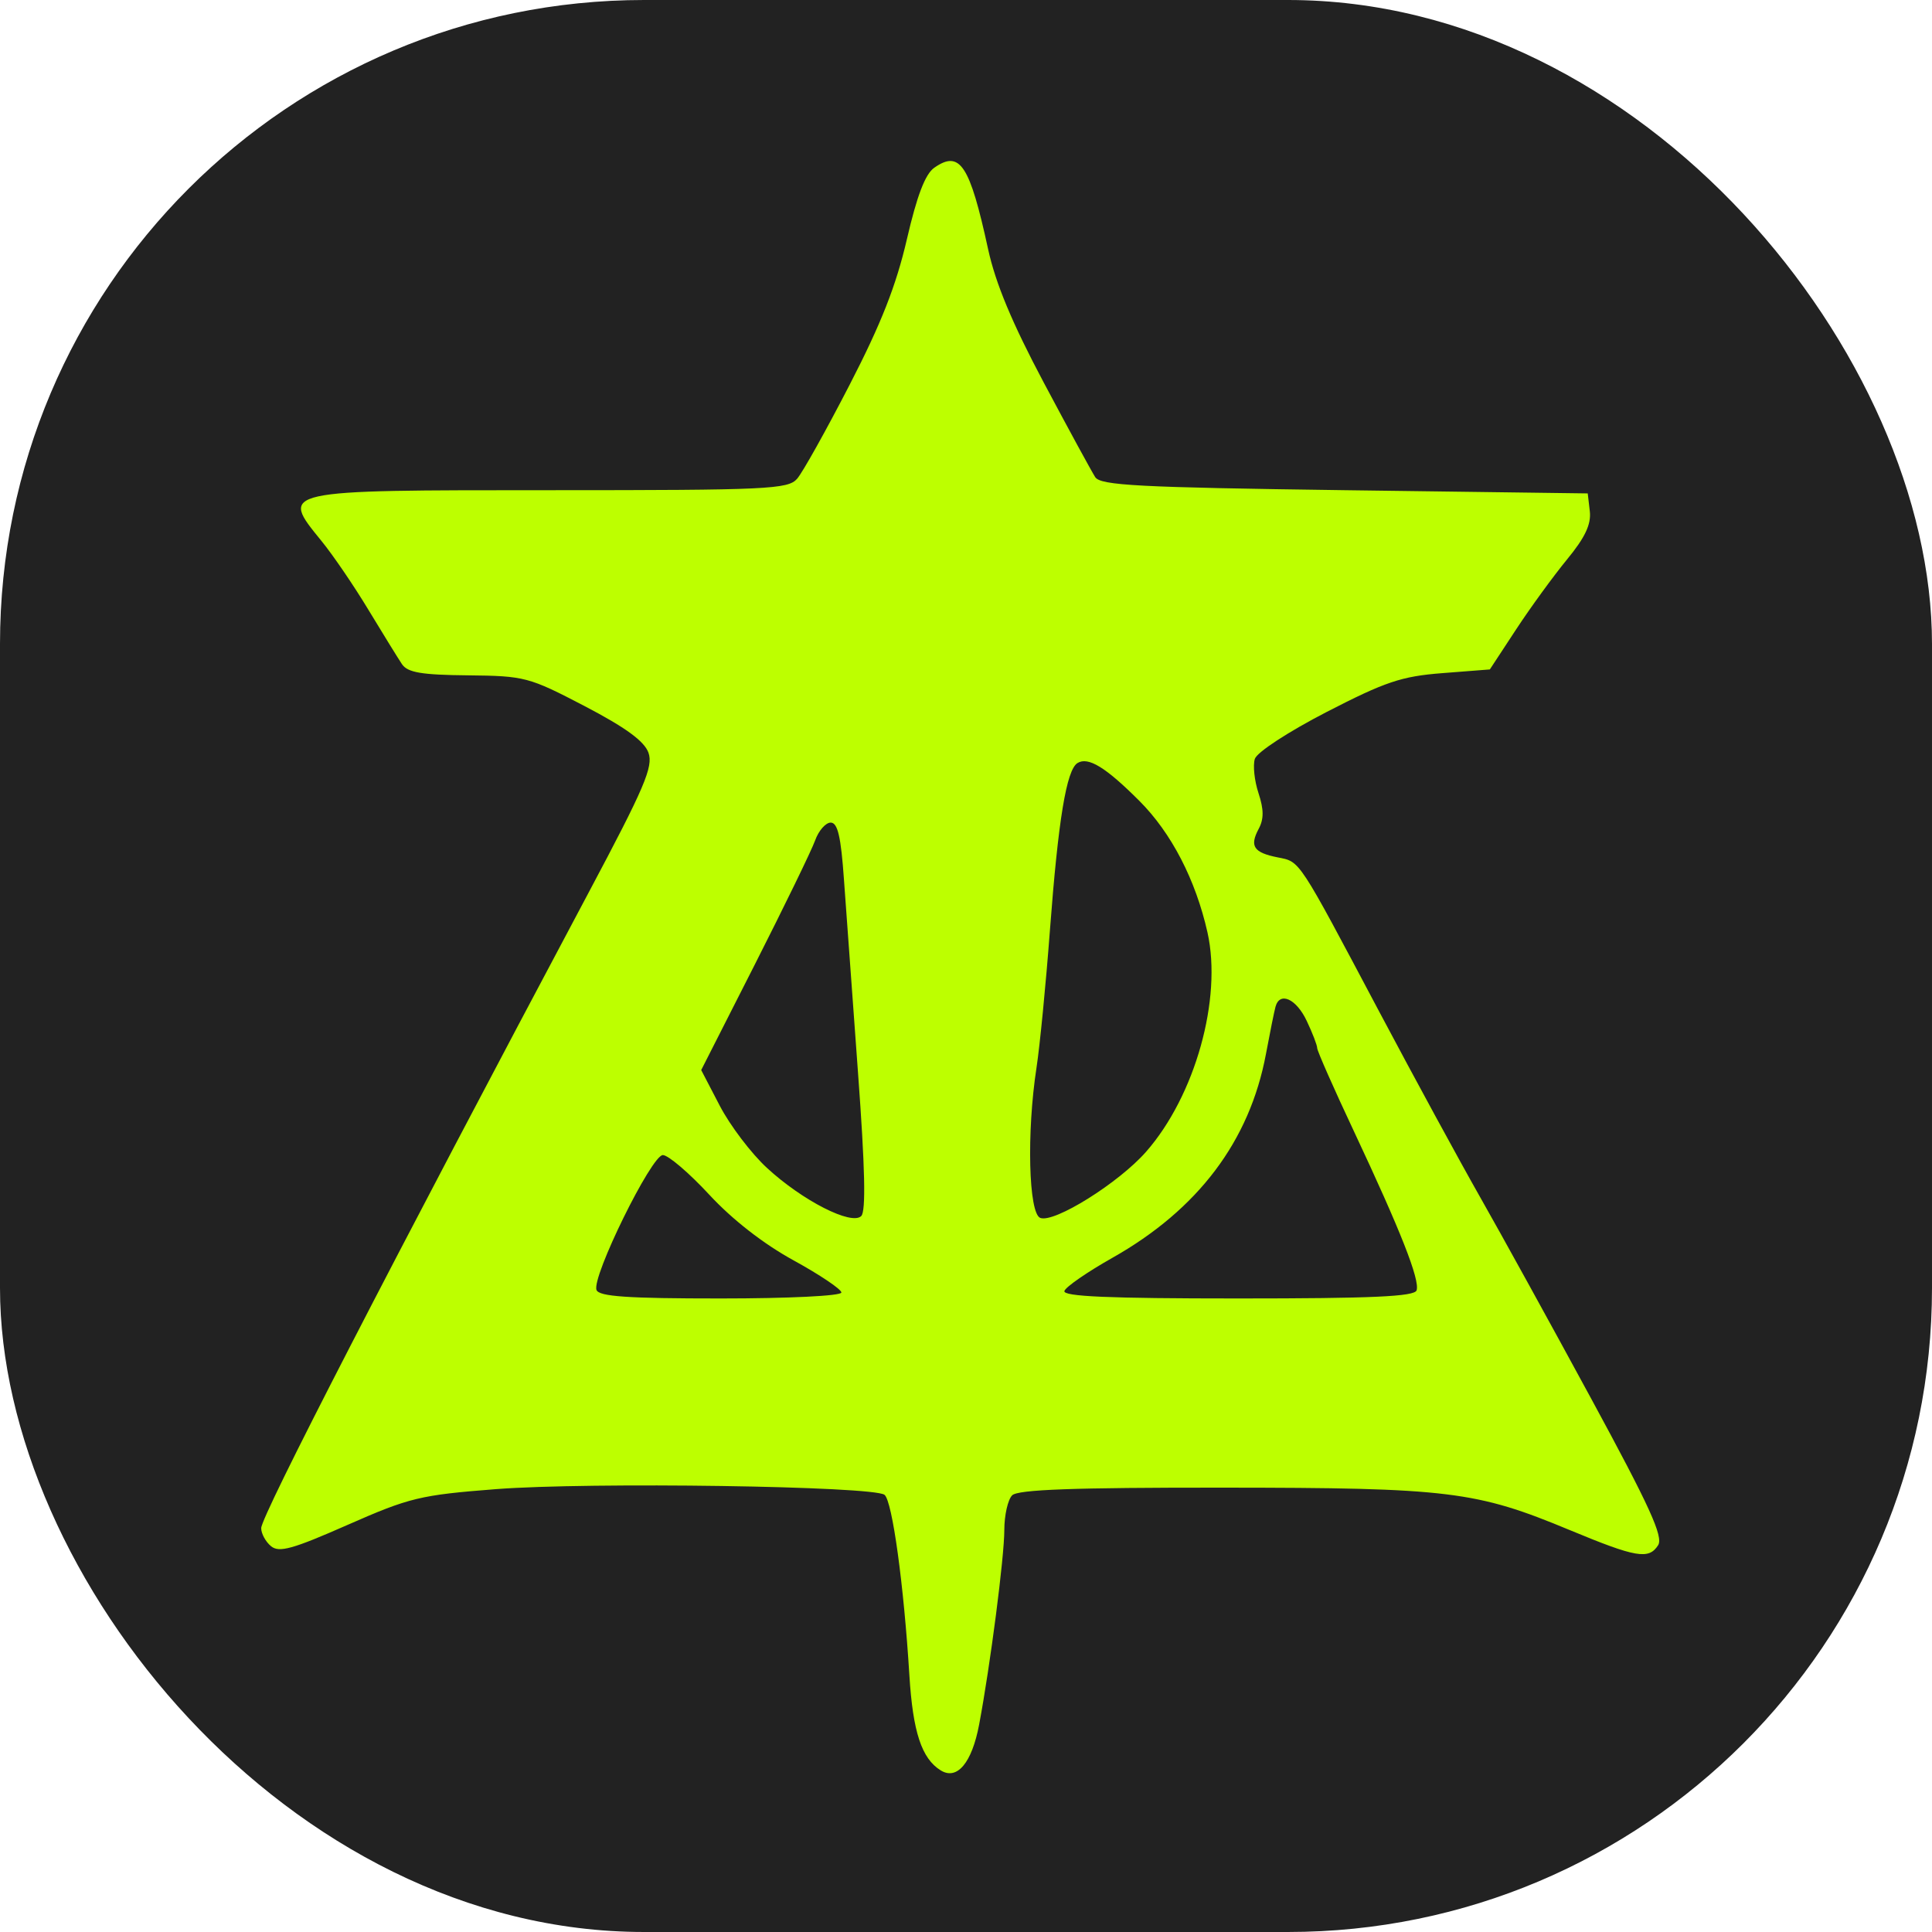
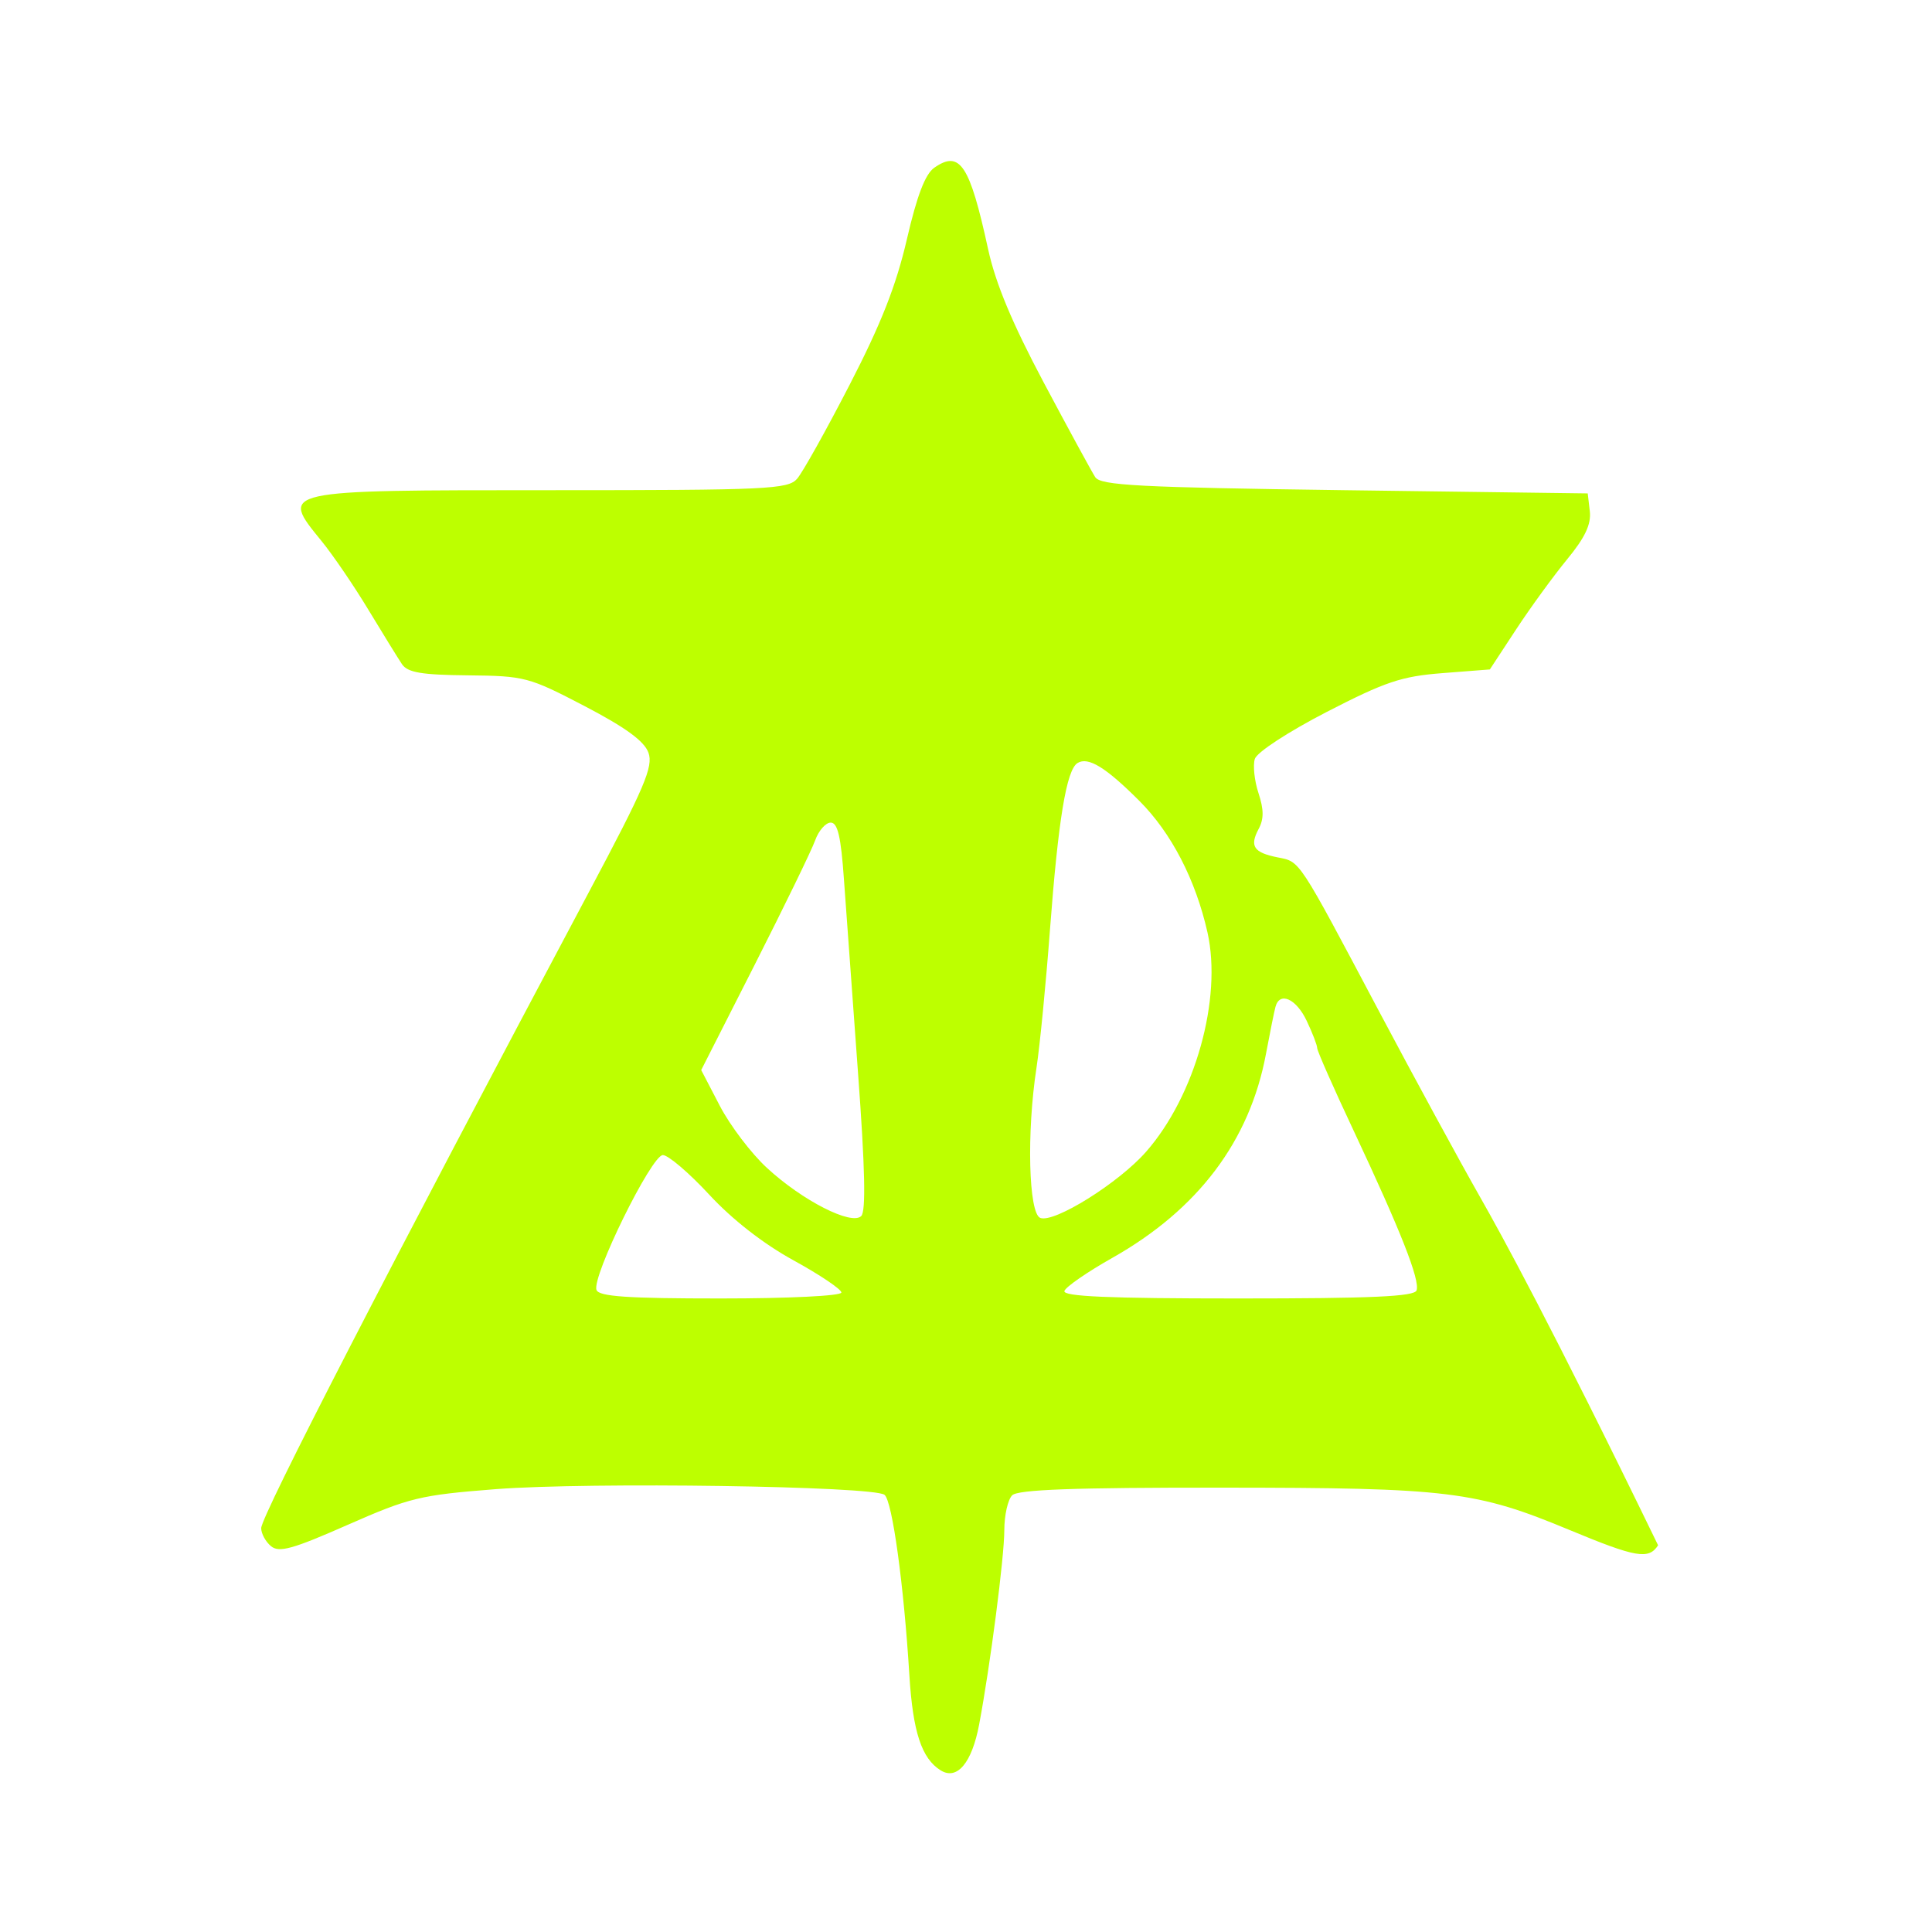
<svg xmlns="http://www.w3.org/2000/svg" width="36" height="36" viewBox="0 0 36 36" fill="none">
-   <rect width="36" height="36" rx="12" fill="#222222" />
-   <path fill-rule="evenodd" clip-rule="evenodd" d="M17.408 3.126C17.24 3.244 17.086 3.646 16.898 4.46C16.699 5.319 16.419 6.032 15.833 7.167C15.396 8.015 14.955 8.804 14.853 8.921C14.683 9.116 14.308 9.134 10.278 9.134C5.178 9.134 5.213 9.126 5.991 10.081C6.208 10.347 6.604 10.929 6.871 11.373C7.139 11.816 7.418 12.268 7.491 12.377C7.597 12.532 7.855 12.576 8.721 12.584C9.779 12.595 9.854 12.615 10.895 13.158C11.659 13.557 12.005 13.81 12.083 14.025C12.176 14.285 12.012 14.67 10.974 16.621C7.277 23.571 4.867 28.248 4.867 28.475C4.867 28.576 4.949 28.728 5.05 28.811C5.2 28.936 5.454 28.865 6.477 28.414C7.633 27.905 7.829 27.858 9.24 27.748C10.991 27.613 16.279 27.691 16.482 27.854C16.627 27.971 16.842 29.535 16.945 31.217C17.01 32.271 17.173 32.768 17.528 32.988C17.834 33.178 18.11 32.85 18.245 32.133C18.452 31.035 18.714 29.014 18.714 28.51C18.714 28.235 18.78 27.943 18.86 27.863C18.967 27.756 20.003 27.718 22.777 27.72C26.999 27.722 27.504 27.784 29.253 28.512C30.486 29.024 30.721 29.065 30.896 28.794C30.998 28.636 30.742 28.075 29.649 26.061C28.893 24.667 27.963 22.98 27.583 22.312C27.203 21.644 26.356 20.087 25.7 18.851C24.174 15.973 24.232 16.061 23.808 15.976C23.36 15.887 23.281 15.768 23.453 15.446C23.552 15.262 23.551 15.084 23.45 14.778C23.374 14.548 23.344 14.261 23.382 14.141C23.421 14.017 24.004 13.636 24.721 13.266C25.812 12.704 26.114 12.602 26.875 12.543L27.761 12.474L28.248 11.732C28.516 11.323 28.944 10.736 29.198 10.426C29.535 10.017 29.651 9.771 29.624 9.528L29.585 9.194L25.056 9.134C21.21 9.082 20.509 9.045 20.408 8.891C20.343 8.79 19.911 7.998 19.449 7.129C18.86 6.021 18.55 5.279 18.411 4.639C18.069 3.067 17.886 2.791 17.408 3.126ZM21.228 14.921C21.827 15.519 22.279 16.393 22.5 17.376C22.776 18.611 22.27 20.42 21.355 21.462C20.846 22.042 19.643 22.794 19.384 22.694C19.166 22.61 19.128 21.102 19.314 19.893C19.376 19.487 19.489 18.334 19.564 17.332C19.719 15.274 19.872 14.345 20.078 14.218C20.276 14.096 20.603 14.296 21.228 14.921ZM15.726 16.391C15.768 16.976 15.885 18.596 15.988 19.992C16.119 21.764 16.137 22.57 16.048 22.659C15.868 22.839 14.953 22.373 14.292 21.763C13.999 21.494 13.604 20.973 13.413 20.606L13.066 19.939L14.067 17.968C14.617 16.883 15.122 15.846 15.188 15.662C15.253 15.479 15.385 15.328 15.479 15.328C15.609 15.328 15.67 15.589 15.726 16.391ZM24.348 19.021C24.456 19.248 24.544 19.477 24.544 19.53C24.544 19.582 24.854 20.285 25.233 21.09C26.099 22.934 26.461 23.851 26.396 24.044C26.358 24.159 25.571 24.195 23.067 24.195C20.65 24.195 19.799 24.158 19.834 24.055C19.859 23.979 20.26 23.702 20.724 23.44C22.323 22.538 23.286 21.262 23.589 19.64C23.664 19.239 23.744 18.843 23.767 18.76C23.845 18.471 24.153 18.609 24.348 19.021ZM13.215 22.26C13.645 22.725 14.225 23.177 14.787 23.485C15.277 23.754 15.678 24.024 15.678 24.084C15.678 24.147 14.697 24.195 13.427 24.195C11.691 24.195 11.162 24.159 11.115 24.037C11.022 23.795 12.14 21.523 12.351 21.523C12.451 21.523 12.839 21.854 13.215 22.26Z" fill="#BDFF00" />
+   <path fill-rule="evenodd" clip-rule="evenodd" d="M17.408 3.126C17.24 3.244 17.086 3.646 16.898 4.46C16.699 5.319 16.419 6.032 15.833 7.167C15.396 8.015 14.955 8.804 14.853 8.921C14.683 9.116 14.308 9.134 10.278 9.134C5.178 9.134 5.213 9.126 5.991 10.081C6.208 10.347 6.604 10.929 6.871 11.373C7.139 11.816 7.418 12.268 7.491 12.377C7.597 12.532 7.855 12.576 8.721 12.584C9.779 12.595 9.854 12.615 10.895 13.158C11.659 13.557 12.005 13.81 12.083 14.025C12.176 14.285 12.012 14.67 10.974 16.621C7.277 23.571 4.867 28.248 4.867 28.475C4.867 28.576 4.949 28.728 5.05 28.811C5.2 28.936 5.454 28.865 6.477 28.414C7.633 27.905 7.829 27.858 9.24 27.748C10.991 27.613 16.279 27.691 16.482 27.854C16.627 27.971 16.842 29.535 16.945 31.217C17.01 32.271 17.173 32.768 17.528 32.988C17.834 33.178 18.11 32.85 18.245 32.133C18.452 31.035 18.714 29.014 18.714 28.51C18.714 28.235 18.78 27.943 18.86 27.863C18.967 27.756 20.003 27.718 22.777 27.72C26.999 27.722 27.504 27.784 29.253 28.512C30.486 29.024 30.721 29.065 30.896 28.794C28.893 24.667 27.963 22.98 27.583 22.312C27.203 21.644 26.356 20.087 25.7 18.851C24.174 15.973 24.232 16.061 23.808 15.976C23.36 15.887 23.281 15.768 23.453 15.446C23.552 15.262 23.551 15.084 23.45 14.778C23.374 14.548 23.344 14.261 23.382 14.141C23.421 14.017 24.004 13.636 24.721 13.266C25.812 12.704 26.114 12.602 26.875 12.543L27.761 12.474L28.248 11.732C28.516 11.323 28.944 10.736 29.198 10.426C29.535 10.017 29.651 9.771 29.624 9.528L29.585 9.194L25.056 9.134C21.21 9.082 20.509 9.045 20.408 8.891C20.343 8.79 19.911 7.998 19.449 7.129C18.86 6.021 18.55 5.279 18.411 4.639C18.069 3.067 17.886 2.791 17.408 3.126ZM21.228 14.921C21.827 15.519 22.279 16.393 22.5 17.376C22.776 18.611 22.27 20.42 21.355 21.462C20.846 22.042 19.643 22.794 19.384 22.694C19.166 22.61 19.128 21.102 19.314 19.893C19.376 19.487 19.489 18.334 19.564 17.332C19.719 15.274 19.872 14.345 20.078 14.218C20.276 14.096 20.603 14.296 21.228 14.921ZM15.726 16.391C15.768 16.976 15.885 18.596 15.988 19.992C16.119 21.764 16.137 22.57 16.048 22.659C15.868 22.839 14.953 22.373 14.292 21.763C13.999 21.494 13.604 20.973 13.413 20.606L13.066 19.939L14.067 17.968C14.617 16.883 15.122 15.846 15.188 15.662C15.253 15.479 15.385 15.328 15.479 15.328C15.609 15.328 15.67 15.589 15.726 16.391ZM24.348 19.021C24.456 19.248 24.544 19.477 24.544 19.53C24.544 19.582 24.854 20.285 25.233 21.09C26.099 22.934 26.461 23.851 26.396 24.044C26.358 24.159 25.571 24.195 23.067 24.195C20.65 24.195 19.799 24.158 19.834 24.055C19.859 23.979 20.26 23.702 20.724 23.44C22.323 22.538 23.286 21.262 23.589 19.64C23.664 19.239 23.744 18.843 23.767 18.76C23.845 18.471 24.153 18.609 24.348 19.021ZM13.215 22.26C13.645 22.725 14.225 23.177 14.787 23.485C15.277 23.754 15.678 24.024 15.678 24.084C15.678 24.147 14.697 24.195 13.427 24.195C11.691 24.195 11.162 24.159 11.115 24.037C11.022 23.795 12.14 21.523 12.351 21.523C12.451 21.523 12.839 21.854 13.215 22.26Z" fill="#BDFF00" />
</svg>